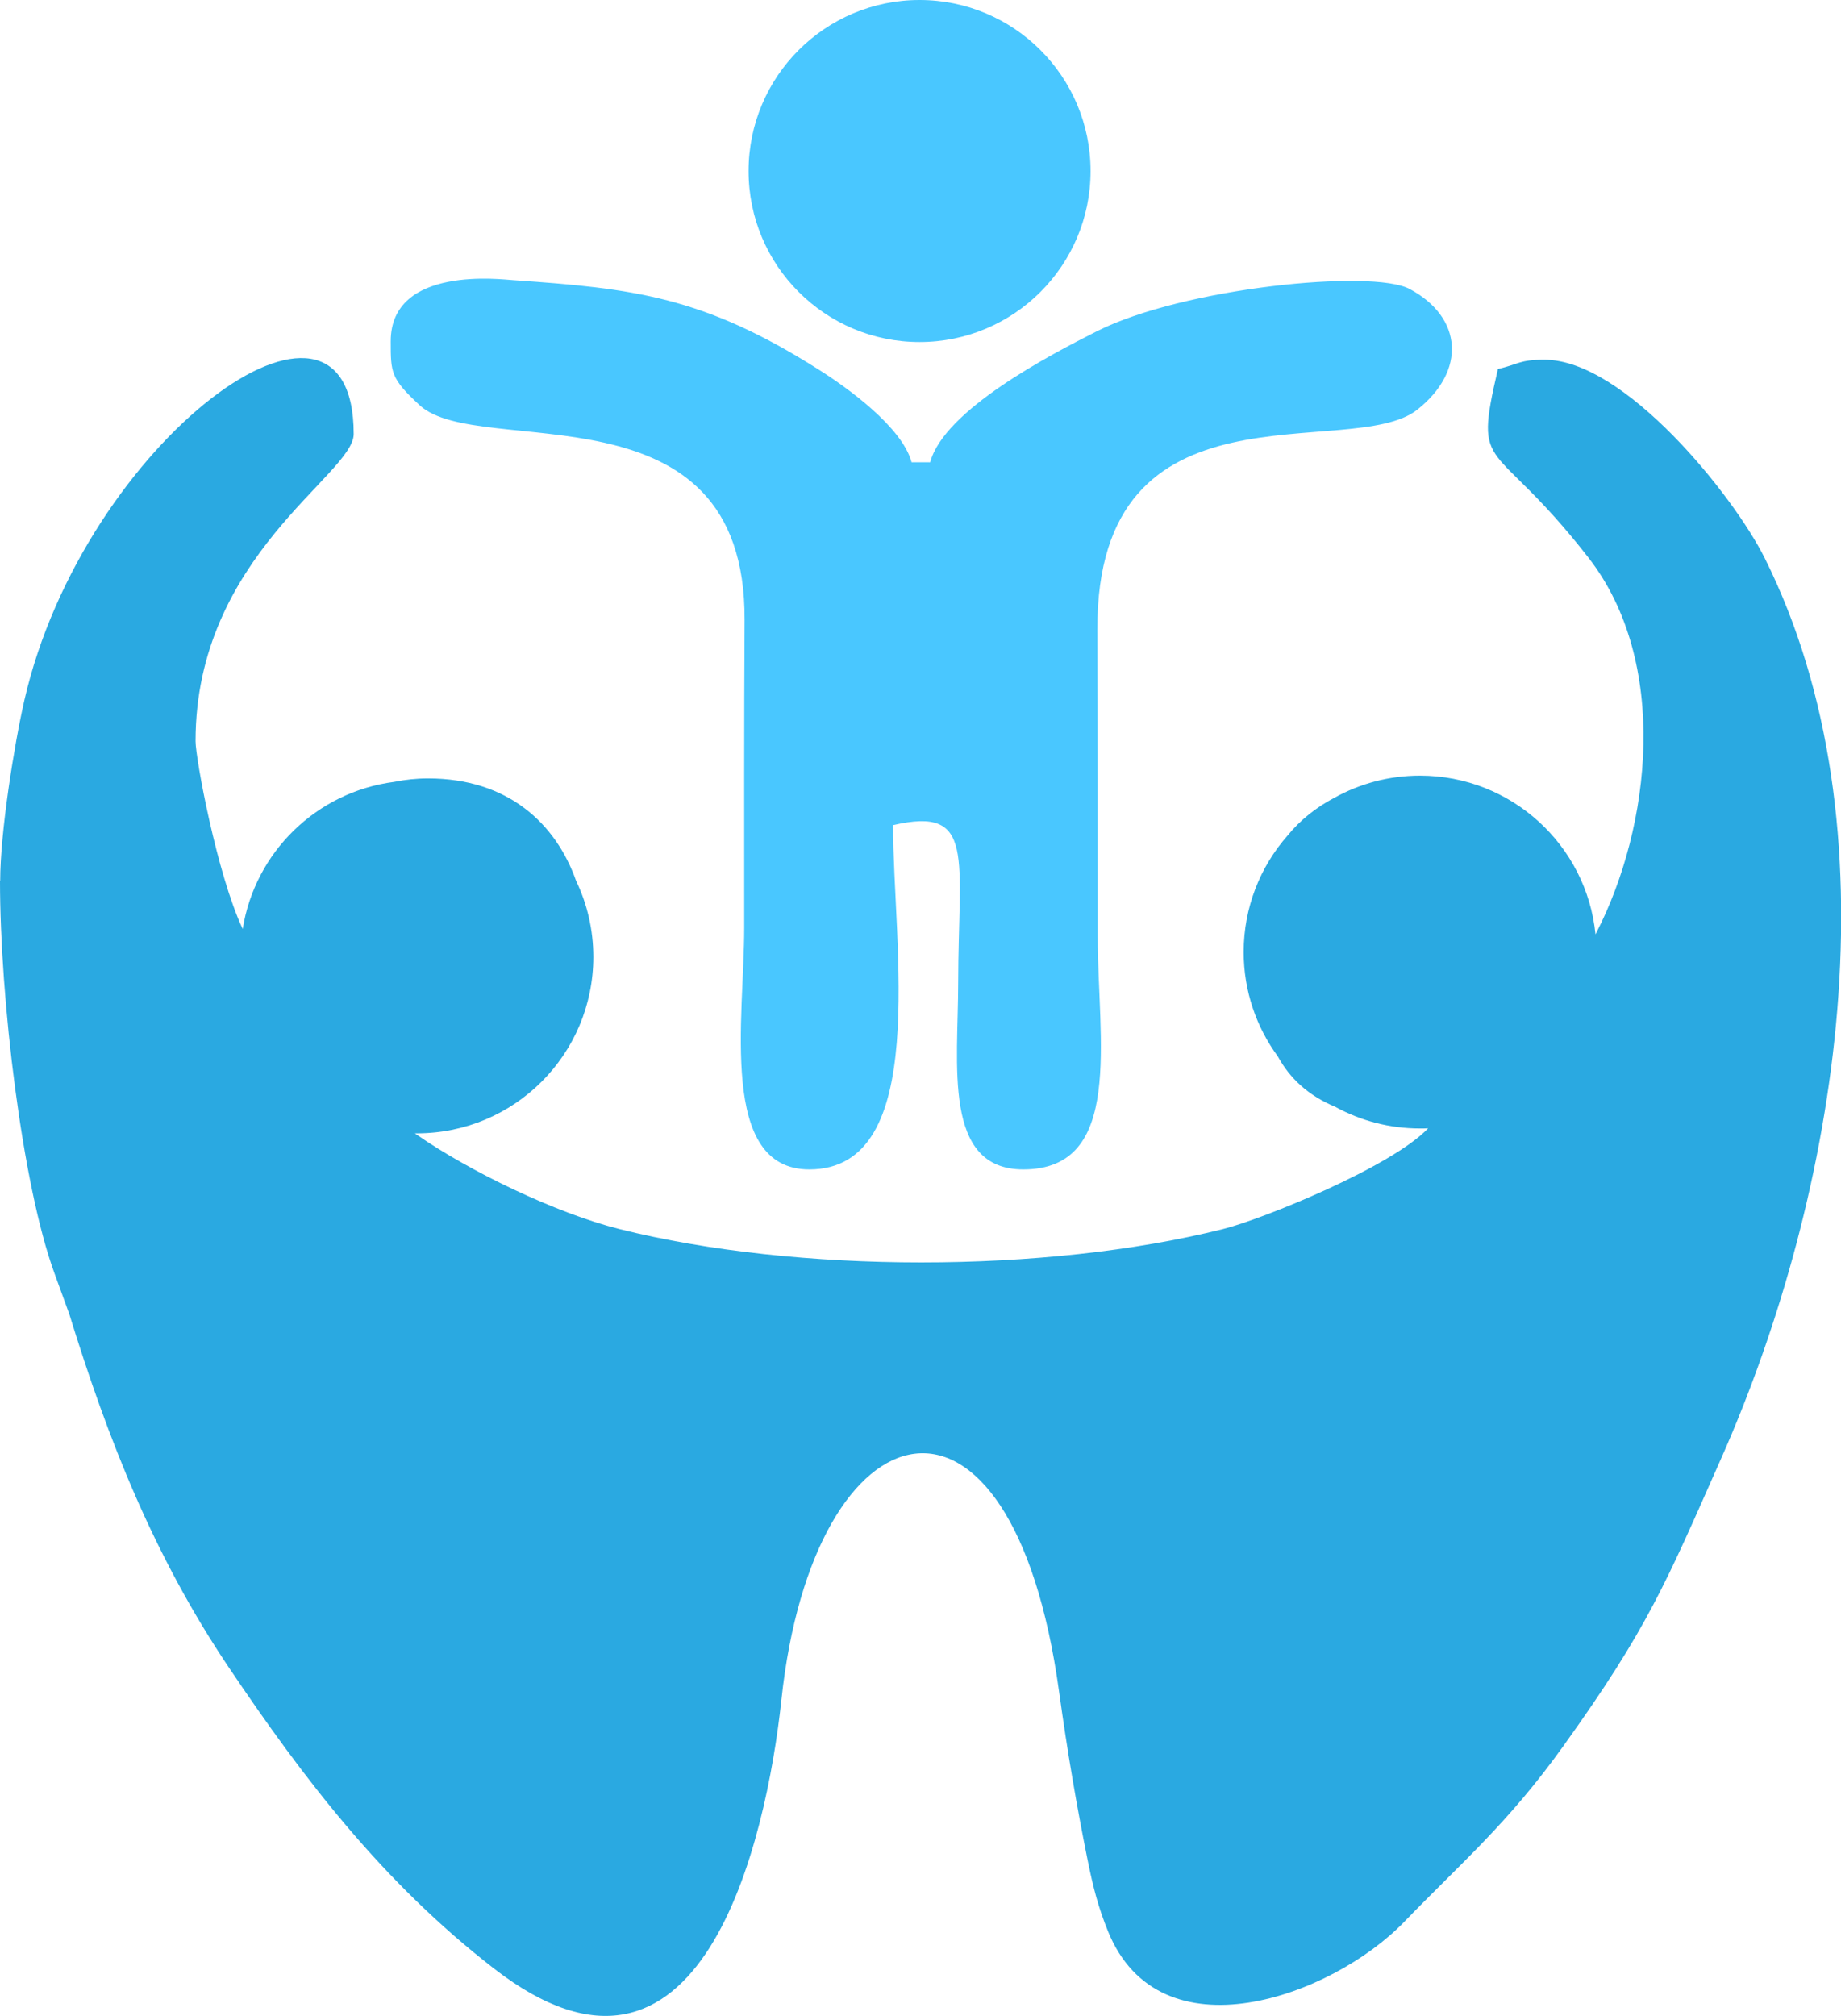
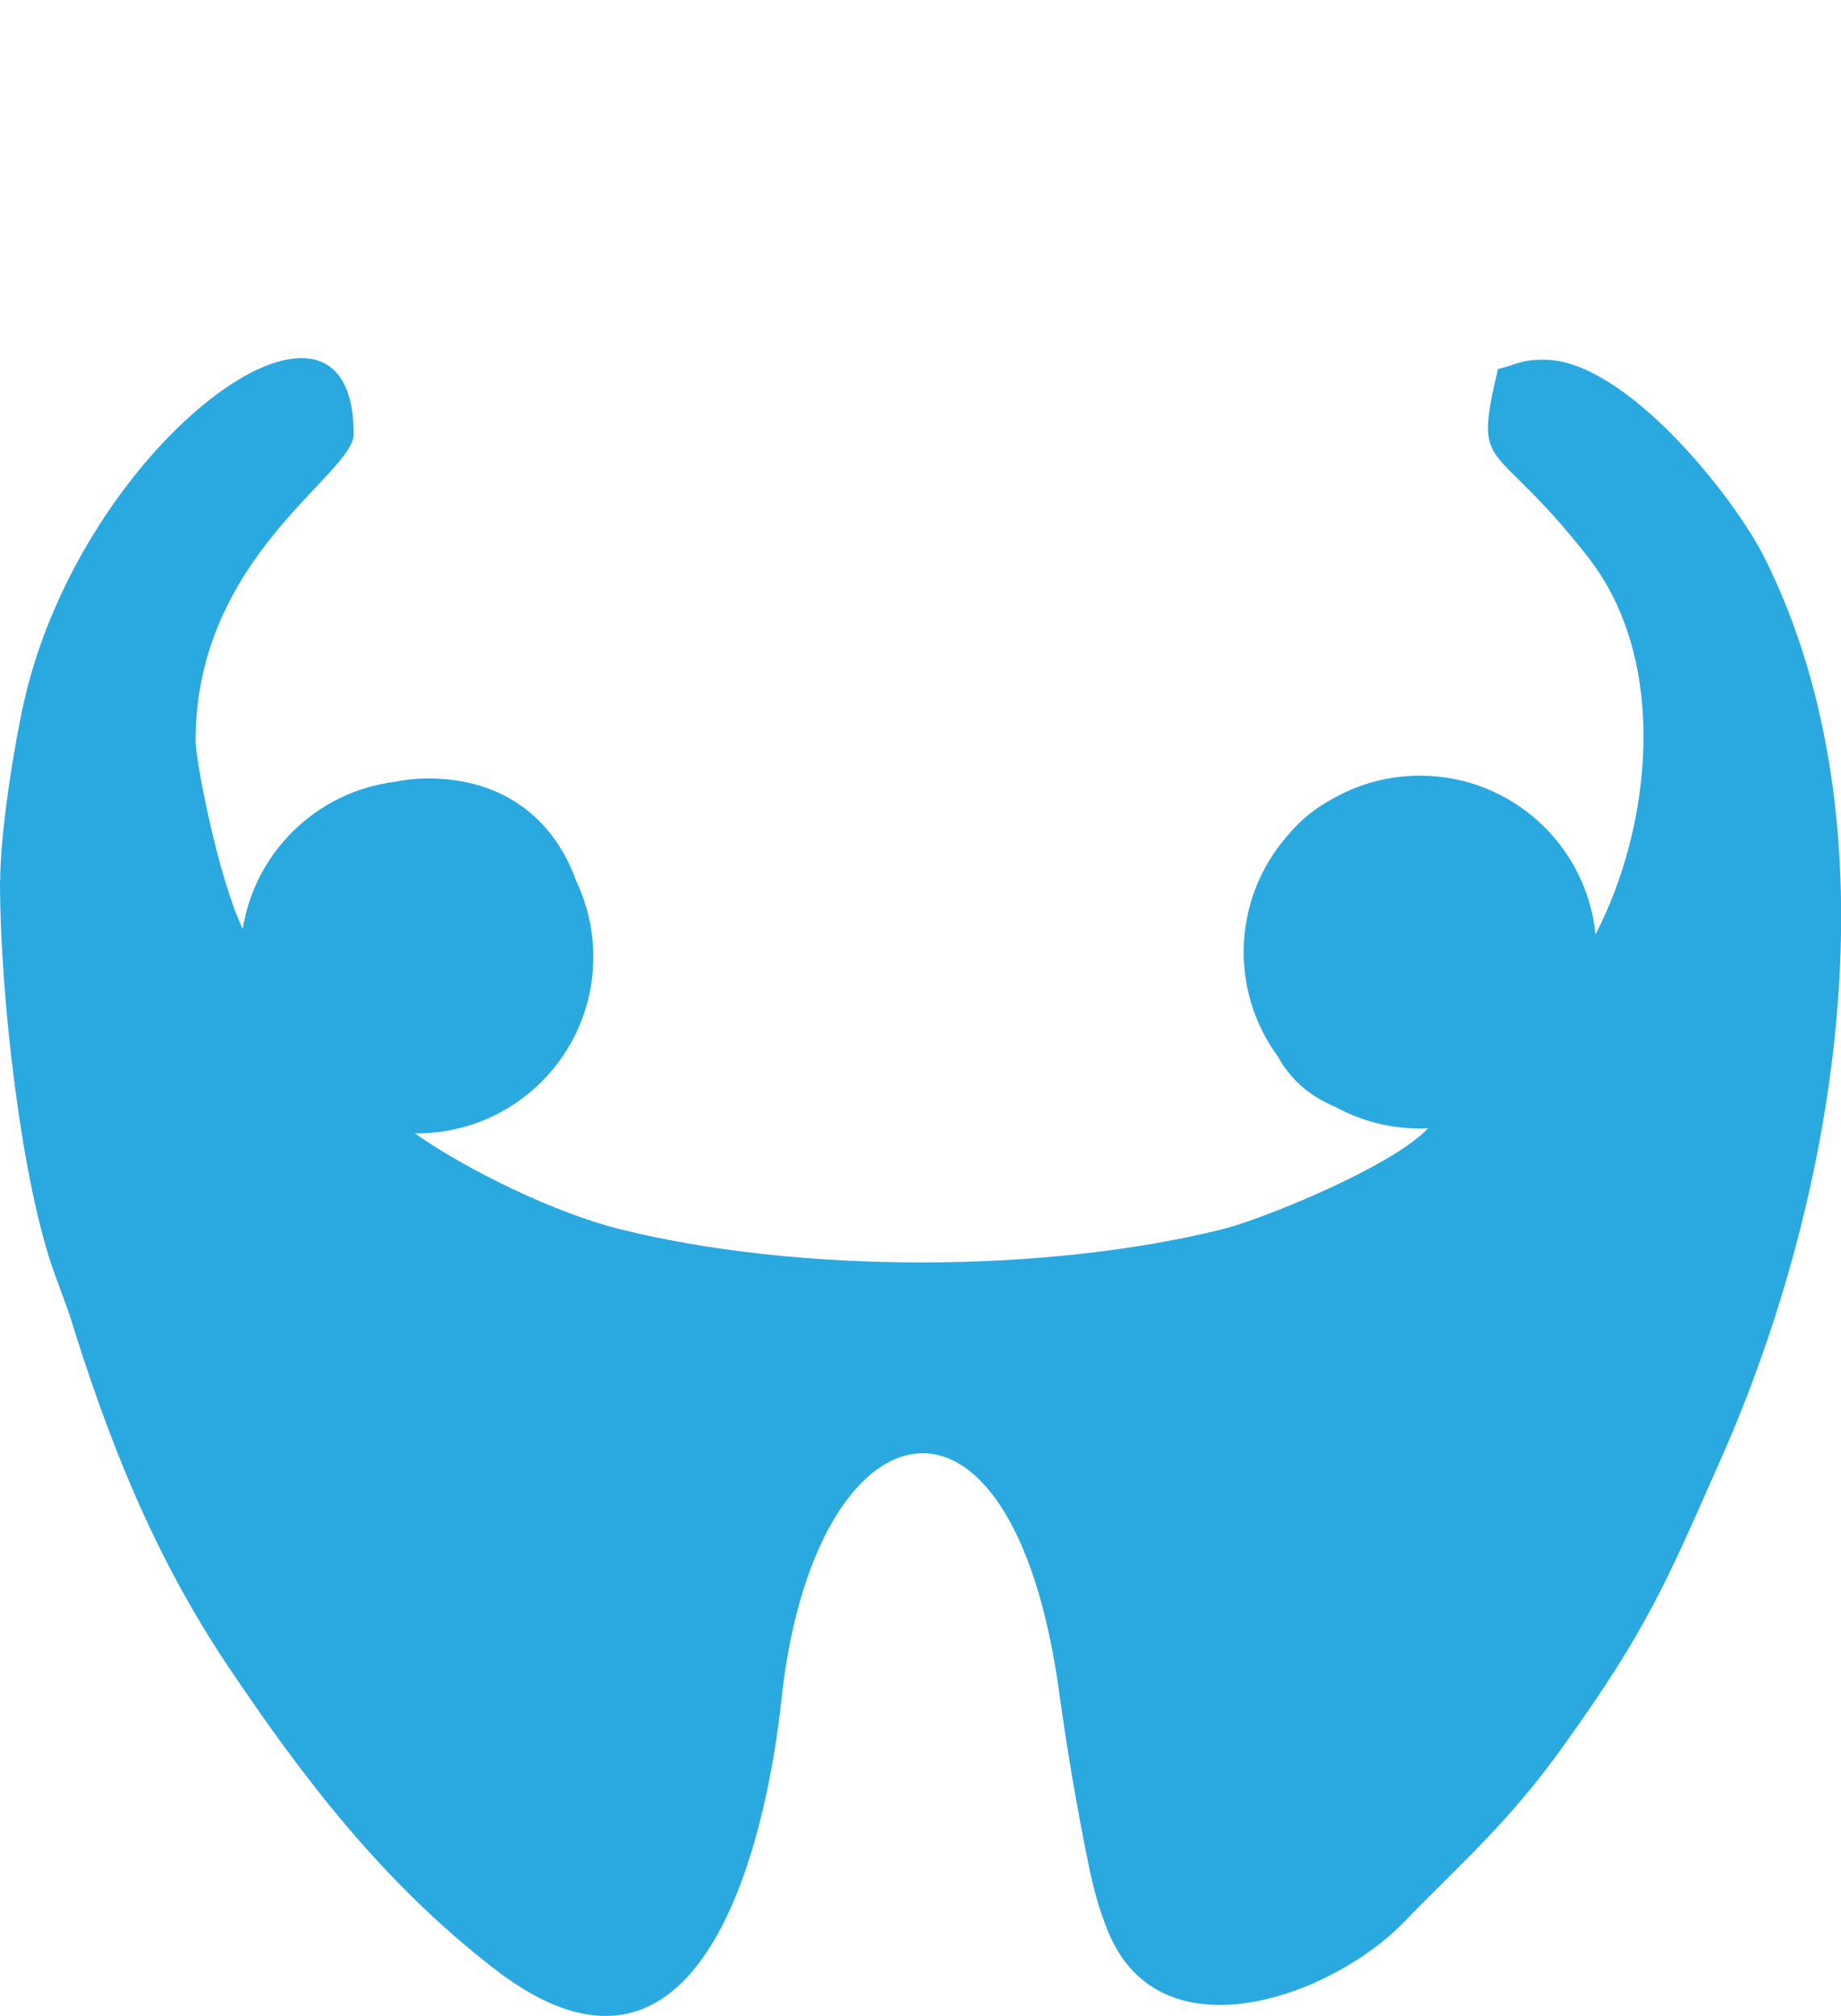
<svg xmlns="http://www.w3.org/2000/svg" id="_Слой_2" data-name="Слой 2" viewBox="0 0 197.9 216.66">
  <defs>
    <style> .cls-1 { fill: #2aa9e1; } .cls-1, .cls-2 { fill-rule: evenodd; } .cls-2 { fill: #49c7ff; } </style>
  </defs>
  <g id="_Слой_1-2" data-name="Слой 1">
    <g>
      <path class="cls-1" d="m0,94.68c0,12.6,2.37,32.62,5.85,42.15l1.6,4.4c4.21,13.65,9.13,26.03,17.1,37.9,8.14,12.11,16.65,23.22,28.56,32.44,22.26,17.24,29.26-13.66,30.89-28.9,3.45-32.33,24.75-37.88,29.85-.84.88,6.37,1.88,12.21,3.04,17.96.61,3.03,1.17,5.2,2.22,7.78,5.58,13.72,24.03,7.03,31.81-1,6.29-6.5,11.19-10.63,17.11-18.89,9.12-12.71,11.09-17.63,17.01-30.99,12.61-28.49,19.07-67.82,4.66-96.71-3.34-6.7-15.05-21.32-23.68-21.32-2.7,0-2.76.48-5,1-2.69,11.56-.64,6.96,9.73,20.27,8.75,11.24,6.73,28.89.85,40.31l-.09.18c-.95-9.58-9.04-17.06-18.87-17.06-3.33,0-6.46.86-9.18,2.37-1.93,1.01-3.67,2.37-5.05,4.07-2.94,3.34-4.72,7.72-4.72,12.52,0,4.2,1.37,8.08,3.68,11.23,1.27,2.31,3.22,4.18,6.18,5.41,2.7,1.48,5.8,2.32,9.1,2.32.29,0,.58,0,.87-.02-3.97,4.17-17.84,9.78-22.06,10.83-19.13,4.78-45.74,4.78-64.87,0-6.86-1.72-16.13-6.21-21.83-10.17l-.17-.12c.08,0,.15,0,.23,0,10.47,0,18.96-8.49,18.96-18.96,0-2.92-.66-5.69-1.85-8.17-2.18-6.16-7.32-11.01-15.91-11.01-1.26,0-2.48.13-3.64.37-8.34,1.07-14.98,7.55-16.29,15.81-2.78-5.92-5.07-18.35-5.07-20.19,0-19.91,17-28.63,17-33,0-20.48-29.01.73-35.4,28.6-1.11,4.85-2.6,14.26-2.6,19.4" />
-       <path class="cls-2" d="m98.85,36.76c10.15,0,18.38-8.23,18.38-18.38S109,0,98.85,0s-18.38,8.23-18.38,18.38,8.23,18.38,18.38,18.38m-56.85-.08c0,3.37,0,4,3.12,6.88,6.42,5.9,35.05-2.83,34.92,23.08-.06,11.01-.04,22.03-.04,33.04,0,9.69-2.78,26,7,26,13.07,0,9-24.1,9-37,8.93-2.08,7.01,3.43,7,17,0,8.71-1.69,20,7,20,10.86,0,8-13.98,8-25s0-22.02-.04-33.04c-.08-27.65,27.25-17.97,34.39-23.61,5.28-4.17,4.89-9.92-.82-12.97-4.06-2.17-24.35-.13-33.62,4.54-5,2.52-16.42,8.46-17.92,14.08h-2c-1.01-3.77-6.91-8.03-10.02-9.98-12.37-7.84-19.88-8.7-32.81-9.59-1.09-.06-13.16-1.64-13.16,6.57Z" />
    </g>
  </g>
</svg>